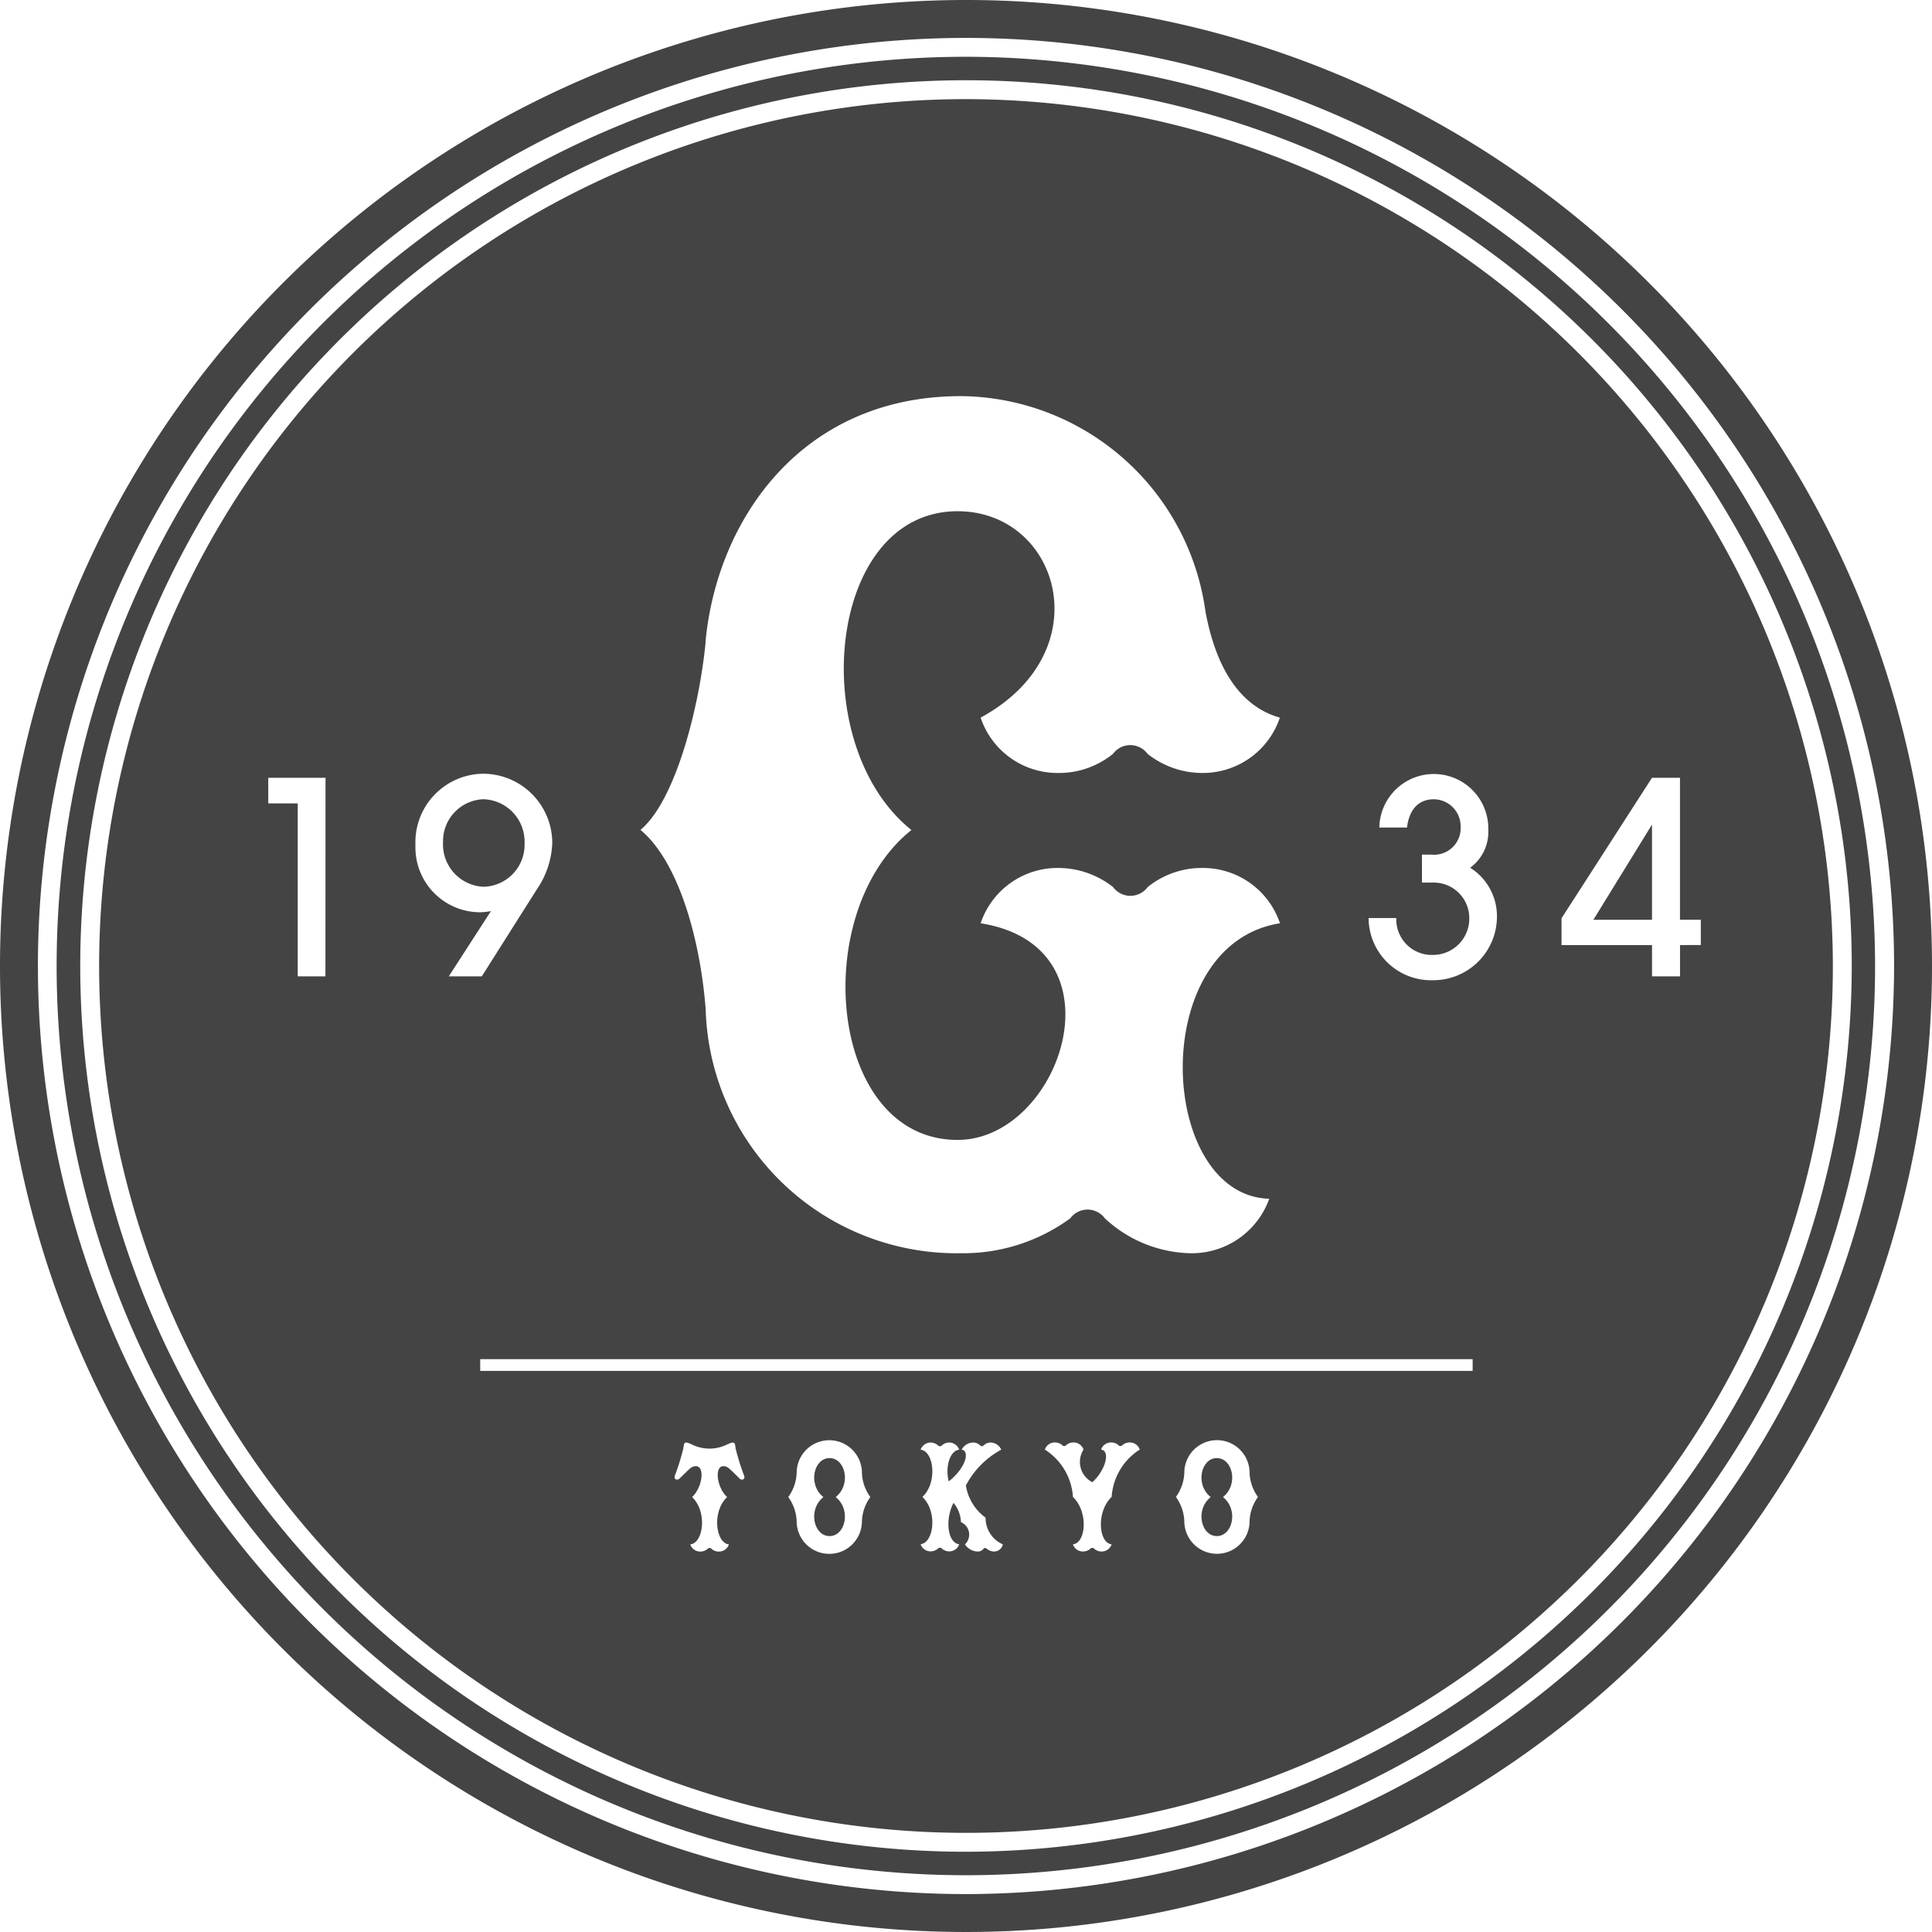
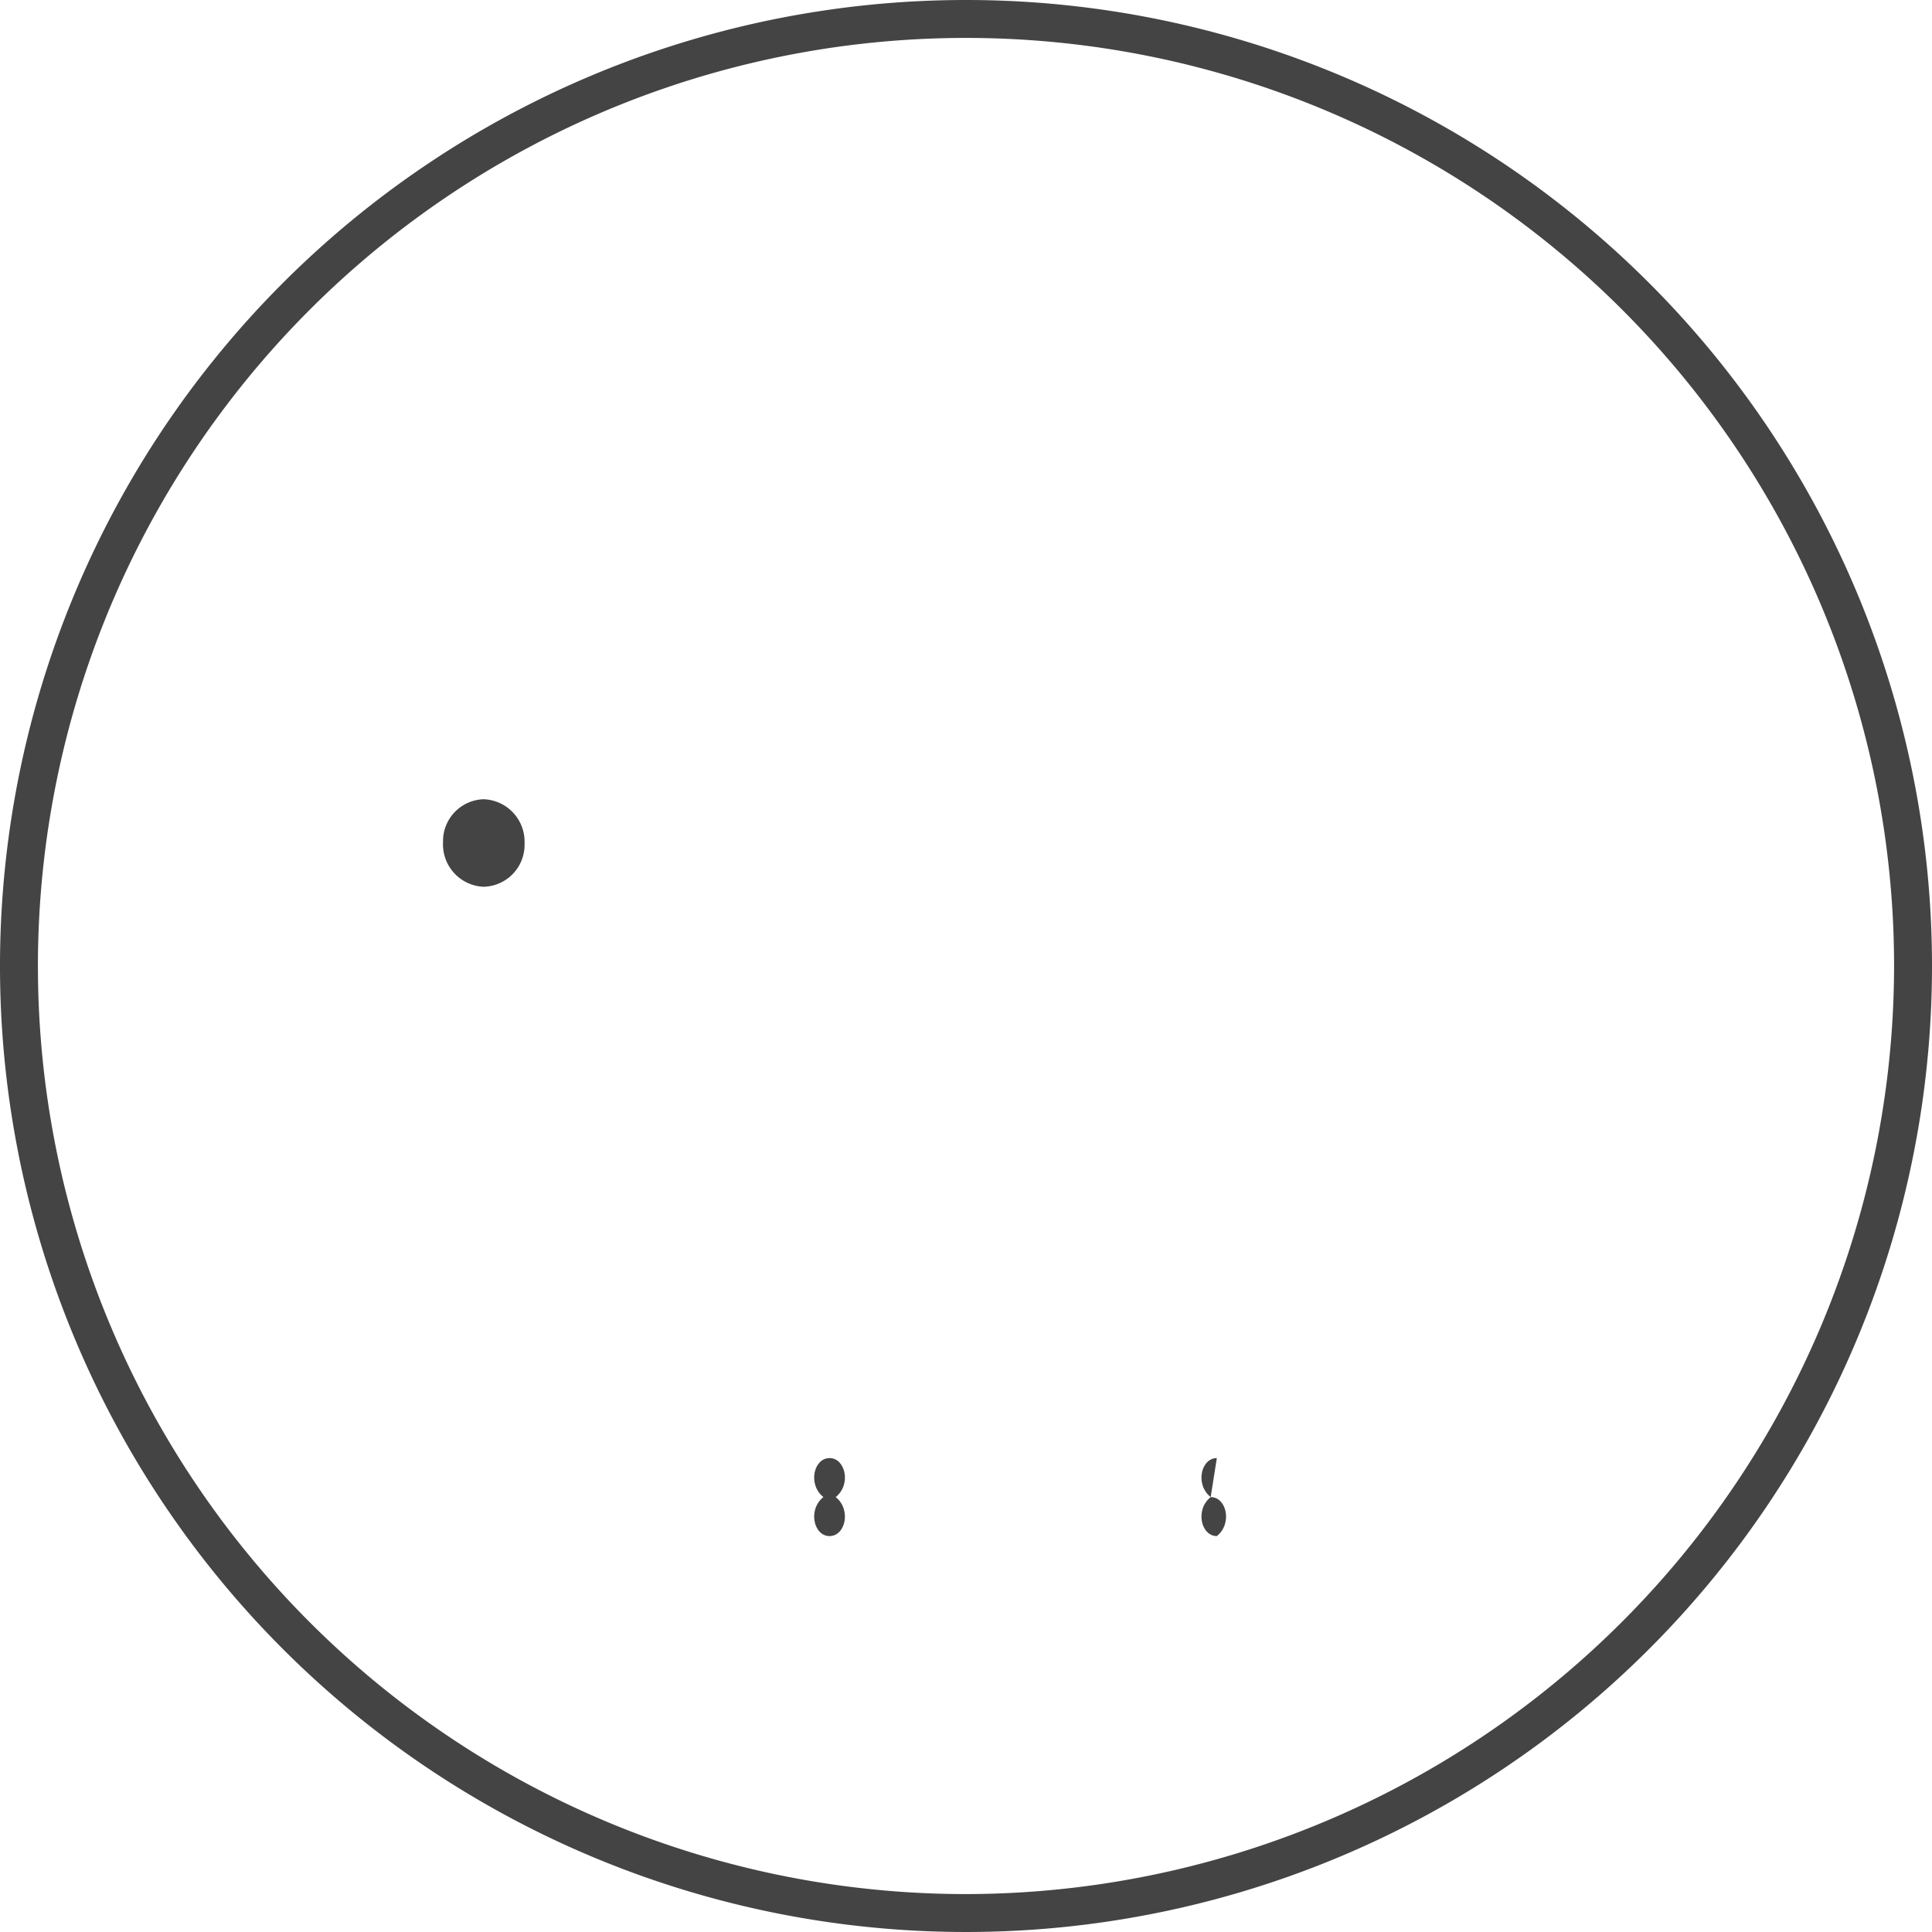
<svg xmlns="http://www.w3.org/2000/svg" id="グループ_1412" data-name="グループ 1412" width="54" height="54" viewBox="0 0 54 54">
  <defs>
    <clipPath id="clip-path">
      <rect id="長方形_546" data-name="長方形 546" width="54" height="54" fill="#444" />
    </clipPath>
  </defs>
  <g id="グループ_1411" data-name="グループ 1411" clip-path="url(#clip-path)">
-     <path id="パス_1166" data-name="パス 1166" d="M162.9,197.158c-.442,0-.615.737-.172,1.09-.443.353-.27,1.09.172,1.09s.615-.737.172-1.09c.443-.353.27-1.09-.172-1.09" transform="translate(-128.889 -156.404)" fill="#444" />
-     <path id="パス_1167" data-name="パス 1167" d="M37.634,13.405A24.229,24.229,0,1,0,61.863,37.634,24.257,24.257,0,0,0,37.634,13.405M19.73,37.924h-.774V33.09h-.824v-.716h1.6Zm10.624-9.358c.317-3.388,2.669-6.86,7.138-6.86a6.963,6.963,0,0,1,6.834,6.014c.338,1.83,1.13,2.706,2.081,2.972a2.271,2.271,0,0,1-2.156,1.547,2.468,2.468,0,0,1-1.542-.534.6.6,0,0,0-.967,0,2.4,2.4,0,0,1-1.545.534,2.266,2.266,0,0,1-2.154-1.547c3.388-1.842,2.2-5.769-.645-5.769-3.66,0-4.256,6.539-1.289,8.91-2.889,2.306-2.325,8.662,1.289,8.662,2.888,0,4.721-5.41.645-6.055A2.266,2.266,0,0,1,40.2,34.894a2.483,2.483,0,0,1,1.545.534.6.6,0,0,0,.967,0,2.4,2.4,0,0,1,1.542-.534,2.271,2.271,0,0,1,2.156,1.546c-3.737.591-3.411,7.61-.3,7.7a2.3,2.3,0,0,1-2.213,1.522,3.618,3.618,0,0,1-2.382-.975.6.6,0,0,0-.967,0,5.066,5.066,0,0,1-3.052.975,7.019,7.019,0,0,1-7.138-6.814c-.149-1.954-.757-4.135-1.823-5.018.994-.827,1.655-3.486,1.823-5.267m-6.323,7.569a1.811,1.811,0,0,1-1.789-1.872,1.916,1.916,0,0,1,1.905-2A1.937,1.937,0,0,1,26.07,34.2a2.441,2.441,0,0,1-.424,1.281L24.1,37.924h-.923L24.356,36.1a1.862,1.862,0,0,1-.325.033M31.3,51.953c-.036-.036-.241-.238-.282-.27a.256.256,0,0,0-.161-.07c-.267,0-.186.6.1.865-.427.4-.323,1.28.05,1.323a.292.292,0,0,1-.277.2.308.308,0,0,1-.2-.069.078.078,0,0,0-.125,0,.319.319,0,0,1-.2.069.291.291,0,0,1-.277-.2c.374-.044.477-.92.05-1.323.285-.264.372-.865.1-.865a.256.256,0,0,0-.161.07c-.042.033-.246.235-.282.27-.075.075-.175.027-.14-.071a6.608,6.608,0,0,0,.239-.765c.018-.187.043-.2.237-.11a1.107,1.107,0,0,0,.986,0c.195-.088.22-.077.237.11a6.689,6.689,0,0,0,.239.765c.036.1-.064.146-.139.071m3.431,1.2a.912.912,0,0,1-1.824,0,1.228,1.228,0,0,0-.235-.676,1.228,1.228,0,0,0,.235-.676.912.912,0,0,1,1.824,0,1.228,1.228,0,0,0,.235.676,1.228,1.228,0,0,0-.235.676M38.417,54a.318.318,0,0,1-.19-.069c-.048-.04-.08-.042-.11,0a.2.2,0,0,1-.16.069.45.45,0,0,1-.353-.2.377.377,0,0,0-.112-.622.875.875,0,0,0-.207-.538c-.239.455-.172,1.117.159,1.156a.294.294,0,0,1-.277.2.31.31,0,0,1-.2-.072.077.077,0,0,0-.124,0,.32.32,0,0,1-.2.071.293.293,0,0,1-.277-.2c.373-.044.476-.918.05-1.321.426-.4.323-1.277-.05-1.321a.3.3,0,0,1,.277-.2.319.319,0,0,1,.2.073.078.078,0,0,0,.124,0,.309.309,0,0,1,.2-.073.3.3,0,0,1,.277.2c-.266.032-.394.484-.293.887.487-.383.594-.857.361-.887a.369.369,0,0,1,.325-.2.274.274,0,0,1,.184.073c.041.042.074.04.115,0a.282.282,0,0,1,.184-.073.337.337,0,0,1,.3.2,2.4,2.4,0,0,0-.989,1,1.371,1.371,0,0,0,.551.9.8.8,0,0,0,.48.745.242.242,0,0,1-.246.2m3.288-1.523c-.427.4-.372,1.28,0,1.324a.292.292,0,0,1-.278.2.309.309,0,0,1-.2-.069.077.077,0,0,0-.125,0,.319.319,0,0,1-.2.069.293.293,0,0,1-.278-.2c.374-.044.429-.92,0-1.324a1.694,1.694,0,0,0-.785-1.324.292.292,0,0,1,.278-.2.317.317,0,0,1,.2.069.078.078,0,0,0,.125,0,.308.308,0,0,1,.2-.069.292.292,0,0,1,.278.2.637.637,0,0,0,.245.911c.366-.323.516-.878.245-.911a.292.292,0,0,1,.278-.2.309.309,0,0,1,.2.069.078.078,0,0,0,.125,0,.317.317,0,0,1,.2-.069.292.292,0,0,1,.278.2,1.694,1.694,0,0,0-.785,1.324m3.855.676a.912.912,0,0,1-1.824,0,1.227,1.227,0,0,0-.235-.676,1.227,1.227,0,0,0,.235-.676.912.912,0,0,1,1.824,0,1.227,1.227,0,0,0,.235.676,1.227,1.227,0,0,0-.235.676m6.235-4.2H24.056v-.328H51.795ZM50.659,38.032a1.745,1.745,0,0,1-1.772-1.739h.774a.993.993,0,0,0,1.04,1.031,1.014,1.014,0,0,0,1-1.031.994.994,0,0,0-1.04-.99h-.283v-.782h.266a.743.743,0,0,0,.815-.782.755.755,0,0,0-.749-.765c-.424,0-.69.283-.749.79h-.774a1.523,1.523,0,1,1,3.045.075,1.232,1.232,0,0,1-.507,1.048,1.6,1.6,0,0,1,.749,1.389,1.78,1.78,0,0,1-1.814,1.755m6.931-.982v.874h-.782V37.05H54.279V36.3l2.529-3.927h.782v3.968h.582v.707Z" transform="translate(-10.634 -10.634)" fill="#444" />
-     <path id="パス_1168" data-name="パス 1168" d="M217.088,114.157v-2.662l-1.639,2.662Z" transform="translate(-170.914 -88.448)" fill="#444" />
+     <path id="パス_1166" data-name="パス 1166" d="M162.9,197.158c-.442,0-.615.737-.172,1.09-.443.353-.27,1.09.172,1.09c.443-.353.27-1.09-.172-1.09" transform="translate(-128.889 -156.404)" fill="#444" />
    <path id="パス_1169" data-name="パス 1169" d="M110.52,197.158c-.442,0-.615.737-.172,1.09-.443.353-.27,1.09.172,1.09s.615-.737.172-1.09c.443-.353.27-1.09-.172-1.09" transform="translate(-87.334 -156.404)" fill="#444" />
    <path id="パス_1170" data-name="パス 1170" d="M62.185,109.33v-.042a1.187,1.187,0,0,0-1.148-1.215,1.172,1.172,0,0,0-1.131,1.206,1.185,1.185,0,0,0,1.123,1.24,1.172,1.172,0,0,0,1.156-1.19" transform="translate(-47.523 -85.734)" fill="#444" />
-     <path id="パス_1171" data-name="パス 1171" d="M33.091,7.677A25.413,25.413,0,1,0,58.5,33.09,25.442,25.442,0,0,0,33.091,7.677m0,50.17A24.757,24.757,0,1,1,57.848,33.09,24.784,24.784,0,0,1,33.091,57.847" transform="translate(-6.091 -6.09)" fill="#444" />
    <path id="パス_1172" data-name="パス 1172" d="M27,0A27,27,0,1,0,54,27,27,27,0,0,0,27,0m0,52.94A25.94,25.94,0,1,1,52.94,27,25.97,25.97,0,0,1,27,52.94" fill="#444" />
  </g>
</svg>